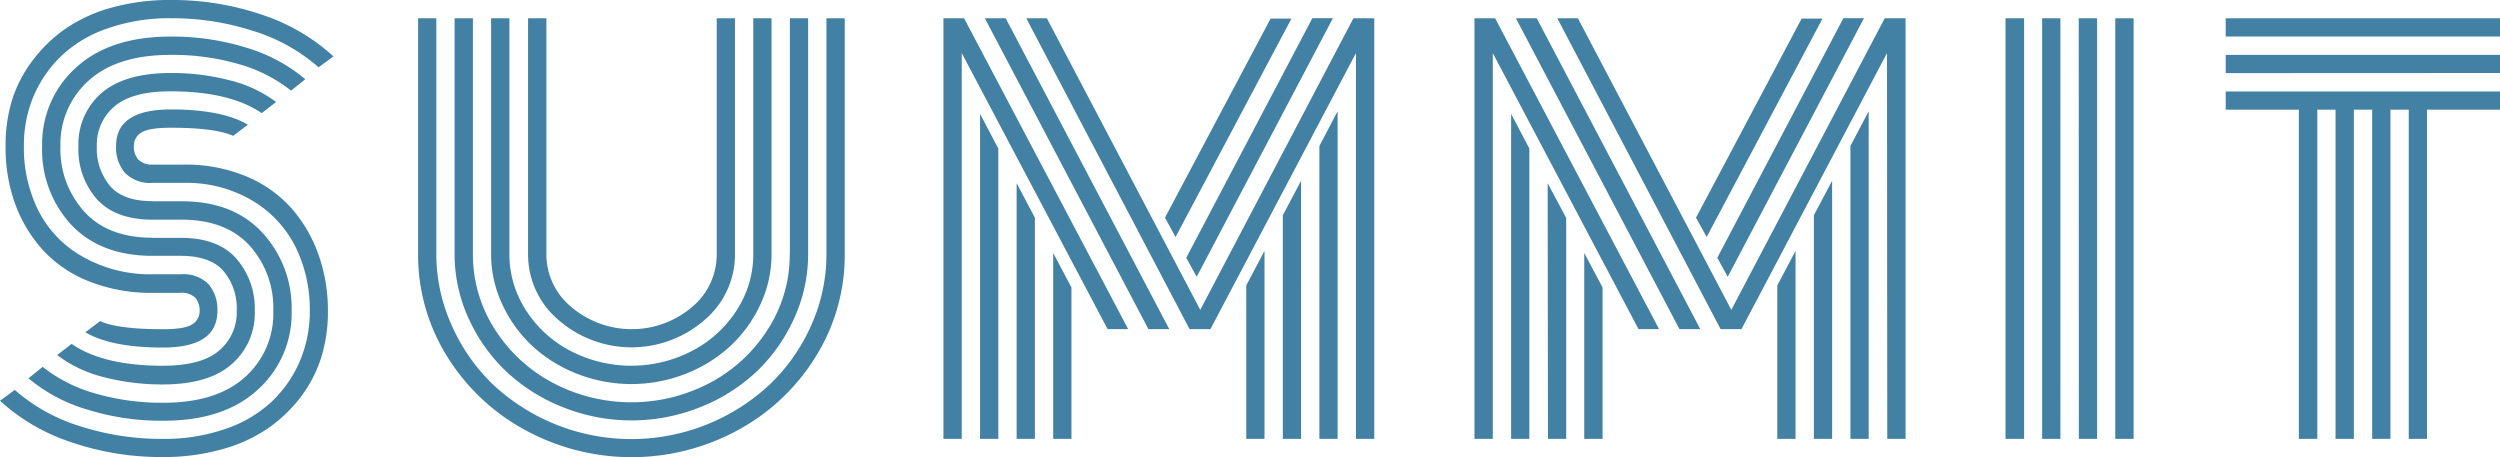
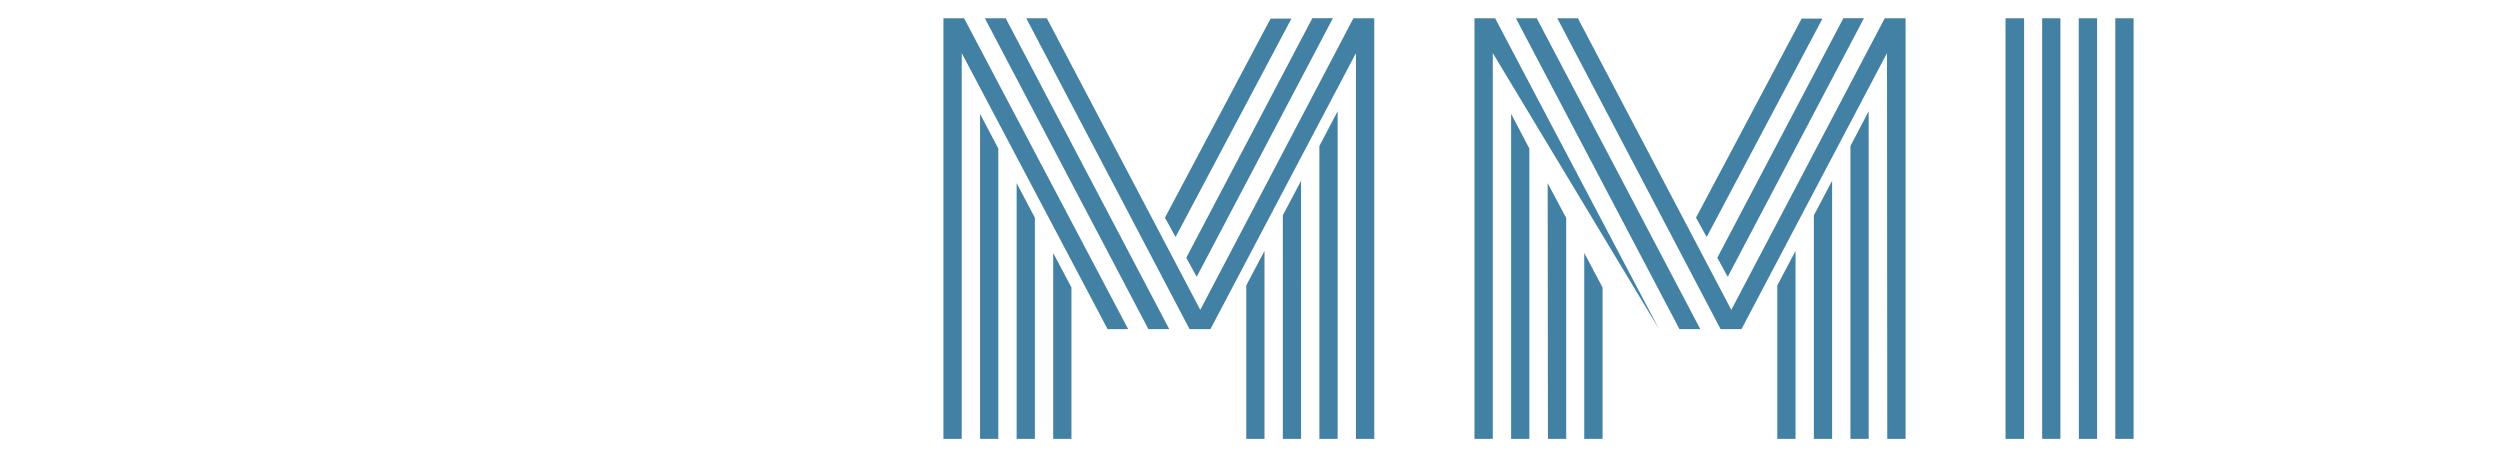
<svg xmlns="http://www.w3.org/2000/svg" viewBox="0 0 376.71 68.89">
  <defs>
    <style>.cls-1{fill:#4281a4;}</style>
  </defs>
  <g id="Layer_2" data-name="Layer 2">
    <g id="Layer_1-2" data-name="Layer 1">
-       <path class="cls-1" d="M27.67,27.56H23A5.32,5.32,0,0,1,18.79,26a5.89,5.89,0,0,1-1.3-4q0-5.5,8.23-5.51,7.73,0,11.63,2.3l-2.22,1.68q-2.67-1.22-9.41-1.22c-2.2,0-3.67.24-4.42.73a2.28,2.28,0,0,0-1.13,2,3,3,0,0,0,.61,2A2.83,2.83,0,0,0,23,24.8h4.75a23.75,23.75,0,0,1,9.32,1.76,18.76,18.76,0,0,1,6.83,4.8,21.45,21.45,0,0,1,4.09,7,25.07,25.07,0,0,1,1.42,8.48,23,23,0,0,1-1,7,19.74,19.74,0,0,1-3.11,6,21.87,21.87,0,0,1-5,4.76,23.19,23.19,0,0,1-7,3.14,32.55,32.55,0,0,1-8.75,1.13,42,42,0,0,1-13.84-2.24A29.71,29.71,0,0,1,0,60.39l2.22-1.64A26.89,26.89,0,0,0,12,64.2a39.88,39.88,0,0,0,12.57,1.93A27.92,27.92,0,0,0,34,64.62a19.24,19.24,0,0,0,7-4.15,18.41,18.41,0,0,0,4.21-6.12,19.15,19.15,0,0,0,1.47-7.5,21.29,21.29,0,0,0-2.14-9.63,17,17,0,0,0-6.53-7A19.41,19.41,0,0,0,27.67,27.56ZM23,41.33h4.21a5.31,5.31,0,0,1,4.25,1.53,5.93,5.93,0,0,1,1.3,4q0,5.51-8.23,5.51-7.77,0-11.67-2.3l2.22-1.68q2.67,1.21,9.45,1.22c2.19,0,3.67-.24,4.42-.73a2.28,2.28,0,0,0,1.13-2,3,3,0,0,0-.63-2,2.92,2.92,0,0,0-2.32-.75H23a25.3,25.3,0,0,1-9.55-1.72,18.68,18.68,0,0,1-7-4.75,21,21,0,0,1-4.19-7A24.81,24.81,0,0,1,.84,22a23.39,23.39,0,0,1,1-7A19.77,19.77,0,0,1,5,9a21.46,21.46,0,0,1,5-4.76,23.19,23.19,0,0,1,7-3.14A32.5,32.5,0,0,1,25.72,0,41.75,41.75,0,0,1,39.53,2.24,29.66,29.66,0,0,1,50.25,8.5L48,10.14a26.88,26.88,0,0,0-9.76-5.45A39.75,39.75,0,0,0,25.72,2.75a27.87,27.87,0,0,0-9.47,1.52,19,19,0,0,0-7,4.15,18.41,18.41,0,0,0-4.21,6.12A19.11,19.11,0,0,0,3.6,22a21.26,21.26,0,0,0,2.18,9.73,16.58,16.58,0,0,0,6.66,6.94A20.58,20.58,0,0,0,23,41.33Zm0-11H27.4q7.77,0,12.15,4.75a16.68,16.68,0,0,1,4.39,11.79,15.41,15.41,0,0,1-5.09,11.84q-5.1,4.7-14.28,4.69a37.45,37.45,0,0,1-11.44-1.69A24.46,24.46,0,0,1,4.29,57l2.14-1.72a22.55,22.55,0,0,0,7.9,4,36,36,0,0,0,10.24,1.41q8.07,0,12.34-3.86a12.76,12.76,0,0,0,4.27-9.91A14,14,0,0,0,37.6,37q-3.57-3.9-10.24-3.9H23q-5.59,0-8.38-3.07a11.31,11.31,0,0,1-2.8-8,10.13,10.13,0,0,1,3.47-8Q18.8,11,25.72,11a34.57,34.57,0,0,1,9,1.13,19.26,19.26,0,0,1,6.89,3.24l-2.18,1.68q-4.78-3.28-13.74-3.29c-3.85,0-6.67.76-8.44,2.27a7.52,7.52,0,0,0-2.66,6,8.81,8.81,0,0,0,2,6Q18.56,30.32,23,30.31Zm0,5.51h4.21c3.72,0,6.52,1,8.38,3.1a11.42,11.42,0,0,1,2.8,7.93,10.15,10.15,0,0,1-3.47,8q-3.47,3.06-10.39,3.06a34.78,34.78,0,0,1-9-1.13A19.28,19.28,0,0,1,8.61,53.5l2.18-1.68q4.79,3.3,13.78,3.29c3.85,0,6.67-.76,8.44-2.28a7.49,7.49,0,0,0,2.66-6,8.74,8.74,0,0,0-2-6c-1.33-1.52-3.48-2.28-6.47-2.28H23q-7.85,0-12.27-4.69A16.62,16.62,0,0,1,6.35,22,15.42,15.42,0,0,1,11.44,10.2q5.1-4.69,14.28-4.69A37.58,37.58,0,0,1,37.14,7.19,24.62,24.62,0,0,1,46,11.94l-2.14,1.72a22.54,22.54,0,0,0-7.88-4A35.76,35.76,0,0,0,25.72,8.27q-8.07,0-12.34,3.86A12.76,12.76,0,0,0,9.11,22a14,14,0,0,0,3.6,9.9Q16.29,35.83,23,35.82Z" />
-       <path class="cls-1" d="M124.53,38.27V2.75h2.76V38.27A28.86,28.86,0,0,1,123,53.6a31.25,31.25,0,0,1-11.73,11.17,33.5,33.5,0,0,1-32.19,0A31.32,31.32,0,0,1,67.31,53.6,28.85,28.85,0,0,1,63,38.27V2.75h2.75V38.27a25.93,25.93,0,0,0,2.34,10.8A28,28,0,0,0,74.35,58a30.55,30.55,0,0,0,41.57,0,28,28,0,0,0,6.28-8.89A26.07,26.07,0,0,0,124.53,38.27Zm-5.51,0V2.75h2.75V38.27A23.09,23.09,0,0,1,119.65,48,25.65,25.65,0,0,1,114,56a26.86,26.86,0,0,1-8.5,5.36,27.83,27.83,0,0,1-20.67,0A26.7,26.7,0,0,1,76.31,56a25.52,25.52,0,0,1-5.69-8,23.25,23.25,0,0,1-2.12-9.74V2.75h2.76V38.27a20.78,20.78,0,0,0,3.21,11.2,23.09,23.09,0,0,0,8.71,8.15,25.34,25.34,0,0,0,23.92,0,23.13,23.13,0,0,0,8.7-8.15A20.7,20.7,0,0,0,119,38.27Zm-5.51,0V2.75h2.75V38.27a17.81,17.81,0,0,1-1.68,7.6,20,20,0,0,1-4.52,6.26,21.41,21.41,0,0,1-6.73,4.19,22.41,22.41,0,0,1-16.38,0,21.35,21.35,0,0,1-6.74-4.19,20.12,20.12,0,0,1-4.52-6.26A17.81,17.81,0,0,1,74,38.27V2.75h2.76V38.27a15.4,15.4,0,0,0,2.47,8.44,17.47,17.47,0,0,0,6.69,6.14,19.88,19.88,0,0,0,18.41,0,17.57,17.57,0,0,0,6.7-6.14A15.48,15.48,0,0,0,113.51,38.27Zm-5.51,0V2.75h2.75V38.27a12.91,12.91,0,0,1-4.59,9.95,16.75,16.75,0,0,1-22,0,12.91,12.91,0,0,1-4.59-9.95V2.75h2.76V38.27a10.3,10.3,0,0,0,3.77,8,14.07,14.07,0,0,0,18.18,0A10.33,10.33,0,0,0,108,38.27Z" />
      <path class="cls-1" d="M170,49.6h-3.1L144.92,8V66.13h-2.76V2.75h3.11ZM147.68,17.15l2.75,5.24V66.13h-2.75ZM176.19,49.6h-3.14L148.4,2.75h3.14Zm-23-22,2.75,5.21V66.13h-2.75ZM204.32,8,182.39,49.6h-3.14L154.64,2.75h3.1l23.12,43.94L203.94,2.75h3.14V66.13h-2.76ZM158.7,38.12l2.75,5.2V66.13H158.7Zm18.44-2.41-1.6-2.91,15.92-30h3.14Zm3.18,6-1.57-2.87,19-36.1h3.1Zm7.47,1.3,2.75-5.21V66.13h-2.75Zm5.51-10.57,2.75-5.2V66.13H193.3ZM198.81,22l2.75-5.24V66.13h-2.75Z" />
-       <path class="cls-1" d="M250,49.6h-3.1L224.94,8V66.13h-2.76V2.75h3.11ZM227.7,17.15l2.75,5.24V66.13H227.7ZM256.21,49.6h-3.14L228.42,2.75h3.14Zm-23-22L236,32.84V66.13h-2.75ZM284.34,8,262.41,49.6h-3.14L234.66,2.75h3.1l23.12,43.94L284,2.75h3.14V66.13h-2.76ZM238.72,38.12l2.76,5.2V66.13h-2.76Zm18.45-2.41-1.61-2.91,15.92-30h3.14Zm3.17,6-1.57-2.87,19-36.1h3.1Zm7.47,1.3,2.75-5.21V66.13h-2.75Zm5.51-10.57,2.75-5.2V66.13h-2.75ZM278.83,22l2.75-5.24V66.13h-2.75Z" />
+       <path class="cls-1" d="M250,49.6L224.94,8V66.13h-2.76V2.75h3.11ZM227.7,17.15l2.75,5.24V66.13H227.7ZM256.21,49.6h-3.14L228.42,2.75h3.14Zm-23-22L236,32.84V66.13h-2.75ZM284.34,8,262.41,49.6h-3.14L234.66,2.75h3.1l23.12,43.94L284,2.75h3.14V66.13h-2.76ZM238.72,38.12l2.76,5.2V66.13h-2.76Zm18.45-2.41-1.61-2.91,15.92-30h3.14Zm3.17,6-1.57-2.87,19-36.1h3.1Zm7.47,1.3,2.75-5.21V66.13h-2.75Zm5.51-10.57,2.75-5.2V66.13h-2.75ZM278.83,22l2.75-5.24V66.13h-2.75Z" />
      <path class="cls-1" d="M302.2,2.75H305V66.13H302.2Zm5.52,0h2.75V66.13h-2.75Zm5.51,0H316V66.13h-2.75Zm5.51,0h2.76V66.13h-2.76Z" />
-       <path class="cls-1" d="M335.38,5.51V2.75h41.33V5.51Zm0,5.51V8.27h41.33V11Zm0,5.51V13.78h41.33v2.75h-11v49.6h-2.75V16.53h-2.76v49.6h-2.75V16.53h-2.76v49.6h-2.76V16.53h-2.75v49.6H346.4V16.53Z" />
    </g>
  </g>
</svg>